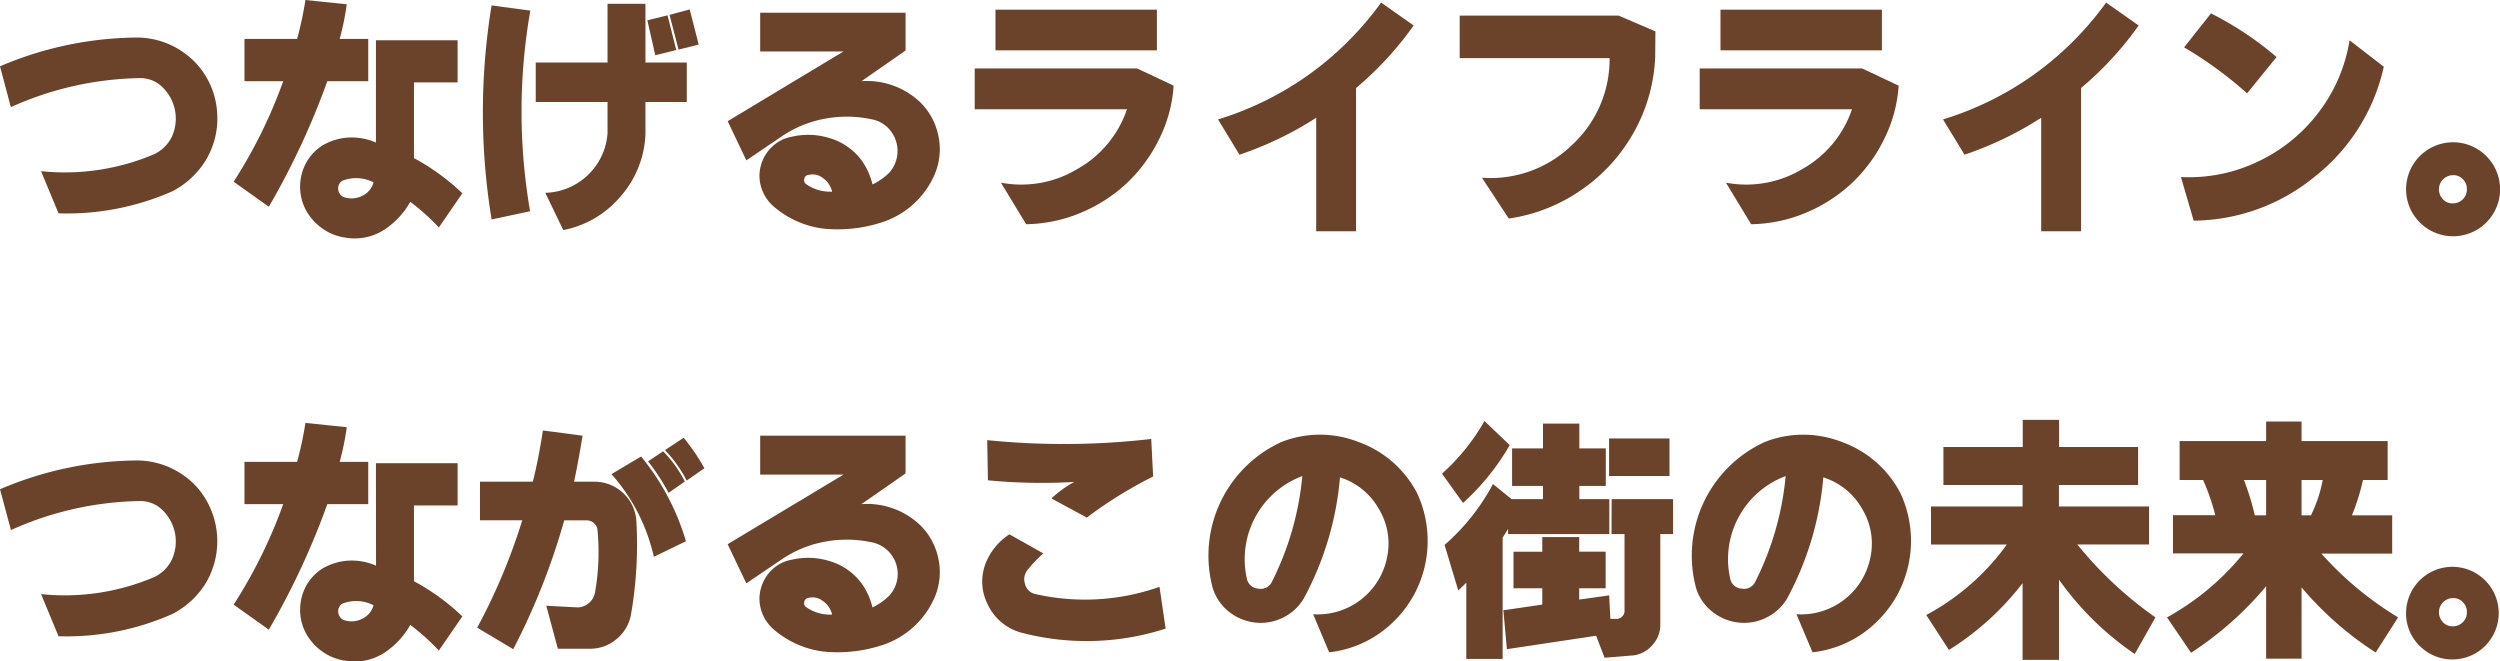
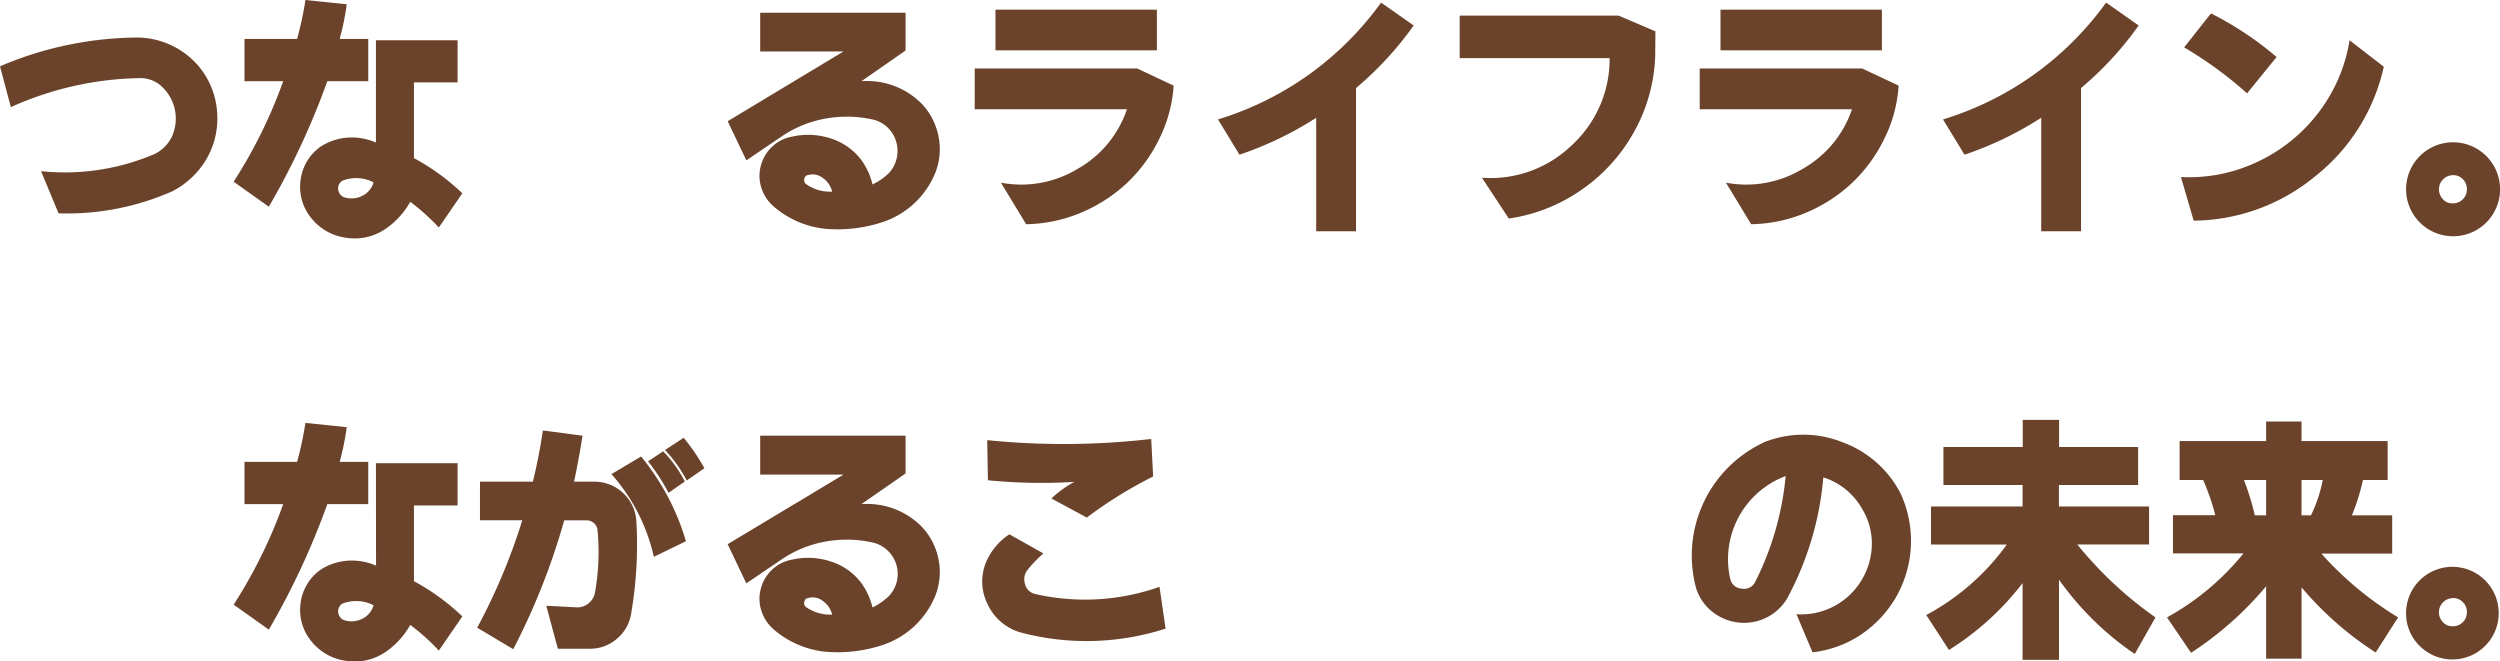
<svg xmlns="http://www.w3.org/2000/svg" viewBox="0 0 744.82 197.02">
  <defs>
    <style>.cls-1{fill:#6b432b;}</style>
  </defs>
  <g id="Layer_2" data-name="Layer 2">
    <g id="メイン画像">
      <path class="cls-1" d="M17.44,63.56,12.23,51A68.07,68.07,0,0,0,46,45.91a11.18,11.18,0,0,0,5.21-5.2,13,13,0,0,0-4-15.75,9.52,9.52,0,0,0-5.48-1.69A97,97,0,0,0,3.23,31.92L0,19.76a105.54,105.54,0,0,1,41.06-8.58,24.33,24.33,0,0,1,17.86,8.23A23.81,23.81,0,0,1,64.69,33.5,24,24,0,0,1,61,48.23,25.36,25.36,0,0,1,51.33,57,77.79,77.79,0,0,1,17.44,63.56Z" />
      <path class="cls-1" d="M72.84,11.6H88.52A106.41,106.41,0,0,0,91,0l12.31,1.27a79.77,79.77,0,0,1-2.11,10.33h8.51V24.19H97.52a226,226,0,0,1-17.43,37.4L69.61,54.14A146.52,146.52,0,0,0,84.38,24.19H72.84ZM112,12h24.33V24.54h-13V47.11a66.06,66.06,0,0,1,14.41,10.48l-7,10.19a64.94,64.94,0,0,0-8.51-7.66,23.92,23.92,0,0,1-7.59,8.22,16.23,16.23,0,0,1-11.46,2.5,15.84,15.84,0,0,1-10.27-5.66,14.65,14.65,0,0,1-3.37-11.46,14.36,14.36,0,0,1,6.12-10.13,17.13,17.13,0,0,1,8-2.6A18,18,0,0,1,112,42.47Zm-.71,42.33a11.28,11.28,0,0,0-9.28-.49,2.61,2.61,0,0,0-1.26,2.39,2.91,2.91,0,0,0,1.4,2.39,7,7,0,0,0,5.49-.14A6.32,6.32,0,0,0,111.3,54.28Z" />
-       <path class="cls-1" d="M146.46,1.62,158,3.16a174.13,174.13,0,0,0-.07,59.77l-11.46,2.46A196.62,196.62,0,0,1,146.46,1.62Zm13.15,17H181V1.13H192.3v17.5h12.31V30.38H192.3v9.56A29.84,29.84,0,0,1,185,58.39a29.77,29.77,0,0,1-17.19,10.16l-5.35-11.1A19.13,19.13,0,0,0,181,39.8V30.38H159.61ZM192.87,6.05l6-1.48,2.61,10.34-6.26,1.54Zm6.61-1.62,6-1.62,2.68,10.48-6,1.48Z" />
      <path class="cls-1" d="M226.48,3.8h43.31V15.05l-13.15,9.14a23,23,0,0,1,17.65,6.4,19.51,19.51,0,0,1,5.31,10,19.13,19.13,0,0,1-1.09,11.25,25.66,25.66,0,0,1-15.82,14.41,42.63,42.63,0,0,1-17,1.9,27.92,27.92,0,0,1-15.4-6.82,12.24,12.24,0,0,1-3.51-5.55,11.46,11.46,0,0,1-.07-6.54,11.82,11.82,0,0,1,3.44-5.63A11.36,11.36,0,0,1,236,40.71a21.37,21.37,0,0,1,11.11.42,18.26,18.26,0,0,1,9.84,7,20.84,20.84,0,0,1,3,6.82,18.42,18.42,0,0,0,5-3.51,9.75,9.75,0,0,0-.74-13.68,9.26,9.26,0,0,0-4.47-2.21,35.41,35.41,0,0,0-14-.18,33.81,33.81,0,0,0-12.91,5.31l-10.47,7.1-5.56-11.67L251.3,15.33H226.48Zm21.44,53.29A6.93,6.93,0,0,0,245.11,53a4.9,4.9,0,0,0-4.36-.85,1.28,1.28,0,0,0-1.12,1.13,1.41,1.41,0,0,0,.49,1.54A12.31,12.31,0,0,0,247.92,57.09Z" />
      <path class="cls-1" d="M305.72,66.8,298.2,54.42A32.4,32.4,0,0,0,321,50.34a32.26,32.26,0,0,0,14.76-17.79H290.39V20.39h48.38l10.89,5.13a41.66,41.66,0,0,1-4.36,16,45.34,45.34,0,0,1-9.66,13.11A45.77,45.77,0,0,1,322,63.39,43.66,43.66,0,0,1,305.72,66.8ZM296.58,2.88h48.09V15H296.58Z" />
      <path class="cls-1" d="M362.88,35.58a93.72,93.72,0,0,0,27.18-13.43A94,94,0,0,0,411.47.77l9.7,6.82A99.21,99.21,0,0,1,404,26.23V68.91H392.13V35.09a103.19,103.19,0,0,1-22.85,11Z" />
      <path class="cls-1" d="M434.88,4.64H482.2l11,4.71-.07,7.45a49.81,49.81,0,0,1-6.29,22.47A50.77,50.77,0,0,1,471.2,56.53a50.36,50.36,0,0,1-21.69,8.58l-8-12.16a34.76,34.76,0,0,0,26.72-9.64,34.8,34.8,0,0,0,11.32-26H434.88Z" />
      <path class="cls-1" d="M521.72,66.8,514.2,54.42A32.4,32.4,0,0,0,537,50.34a32.26,32.26,0,0,0,14.76-17.79H506.39V20.39h48.38l10.89,5.13a41.66,41.66,0,0,1-4.36,16,45.34,45.34,0,0,1-9.66,13.11A45.77,45.77,0,0,1,538,63.39,43.66,43.66,0,0,1,521.72,66.8ZM512.58,2.88h48.09V15H512.58Z" />
      <path class="cls-1" d="M578.88,35.58a93.72,93.72,0,0,0,27.18-13.43A94,94,0,0,0,627.47.77l9.7,6.82A99.21,99.21,0,0,1,620,26.23V68.91H608.13V35.09a103.19,103.19,0,0,1-22.85,11Z" />
      <path class="cls-1" d="M700,12l10.2,7.88A57.34,57.34,0,0,1,689.8,52.49a57.65,57.65,0,0,1-36.24,13.25l-3.8-13a47.47,47.47,0,0,0,22.89-4.57,48.63,48.63,0,0,0,18.14-14.69A47.78,47.78,0,0,0,700,12Zm-49.29,2.11,8-10.12a97.83,97.83,0,0,1,19.55,13l-8.79,10.82A117.71,117.71,0,0,0,650.74,14.13Z" />
      <path class="cls-1" d="M716.84,56.39a14,14,0,1,1,28,0,14,14,0,1,1-28,0Zm11,3a3.77,3.77,0,0,0,2.88,1.2,4.13,4.13,0,0,0,3-1.2,4,4,0,0,0,1.23-3,4,4,0,0,0-1.2-3,3.82,3.82,0,0,0-2.92-1.2,4.22,4.22,0,0,0-3,7.17Z" />
-       <path class="cls-1" d="M17.44,189.56,12.23,177A68.07,68.07,0,0,0,46,171.91a11.18,11.18,0,0,0,5.21-5.2,13,13,0,0,0-4-15.75,9.52,9.52,0,0,0-5.48-1.69,97,97,0,0,0-38.47,8.65L0,145.76a105.54,105.54,0,0,1,41.06-8.58,24.33,24.33,0,0,1,17.86,8.23A24.45,24.45,0,0,1,61,174.23a25.36,25.36,0,0,1-9.7,8.72A77.79,77.79,0,0,1,17.44,189.56Z" />
      <path class="cls-1" d="M72.84,137.6H88.52A106.41,106.41,0,0,0,91,126l12.31,1.27a79.77,79.77,0,0,1-2.11,10.33h8.51v12.59H97.52a226,226,0,0,1-17.43,37.4l-10.48-7.45a146.52,146.52,0,0,0,14.77-29.95H72.84ZM112,138h24.33v12.59h-13v22.57a66.06,66.06,0,0,1,14.41,10.48l-7,10.19a64.94,64.94,0,0,0-8.51-7.66,23.92,23.92,0,0,1-7.59,8.22,16.23,16.23,0,0,1-11.46,2.5,15.84,15.84,0,0,1-10.27-5.66,14.65,14.65,0,0,1-3.37-11.46,14.36,14.36,0,0,1,6.12-10.13,17.13,17.13,0,0,1,8-2.6,18,18,0,0,1,8.37,1.48Zm-.71,42.33a11.28,11.28,0,0,0-9.28-.49,2.61,2.61,0,0,0-1.26,2.39,2.91,2.91,0,0,0,1.4,2.39,7,7,0,0,0,5.49-.14A6.32,6.32,0,0,0,111.3,180.28Z" />
      <path class="cls-1" d="M143,143.51h15.75q1.68-6.67,3-15.26l11.81,1.55c-.75,4.68-1.59,9.26-2.53,13.71h6.4a12.53,12.53,0,0,1,12.16,11.67,122,122,0,0,1-1.54,27.56,12.16,12.16,0,0,1-4.22,7.53,12,12,0,0,1-8,3h-9.63l-3.45-12.8,9.36.49a5.33,5.33,0,0,0,3.26-1.23,5.26,5.26,0,0,0,1.87-3.05,68.83,68.83,0,0,0,.77-18.78,3.07,3.07,0,0,0-1.09-2.07,3.21,3.21,0,0,0-2.14-.81h-6.68a202.07,202.07,0,0,1-15.19,38.39L142.17,187A178.91,178.91,0,0,0,155.6,155H143Zm39.16-2.25L191,136a71.66,71.66,0,0,1,13.36,25.25l-9.56,4.64A55.28,55.28,0,0,0,182.18,141.26Zm10.9-3.8,4.5-3a35.82,35.82,0,0,1,6.47,9l-4.85,3.37A60.11,60.11,0,0,0,193.08,137.46Zm5.06-3.37,5.56-3.66a59.61,59.61,0,0,1,6.18,9.07l-5.27,3.66A40.29,40.29,0,0,0,198.14,134.09Z" />
      <path class="cls-1" d="M226.48,129.8h43.31v11.25l-13.15,9.14a23,23,0,0,1,17.65,6.4,19.51,19.51,0,0,1,5.31,10,19.13,19.13,0,0,1-1.09,11.25,25.66,25.66,0,0,1-15.82,14.41,42.63,42.63,0,0,1-17,1.9,27.92,27.92,0,0,1-15.4-6.82,12.24,12.24,0,0,1-3.51-5.55,11.46,11.46,0,0,1-.07-6.54,11.82,11.82,0,0,1,3.44-5.63,11.36,11.36,0,0,1,5.84-2.88,21.37,21.37,0,0,1,11.11.42,18.26,18.26,0,0,1,9.84,7,20.84,20.84,0,0,1,3,6.82,18.42,18.42,0,0,0,5-3.51,9.6,9.6,0,0,0-5.21-15.89,35.41,35.41,0,0,0-14-.18,33.81,33.81,0,0,0-12.91,5.31l-10.47,7.1-5.56-11.67,34.53-20.74H226.48Zm21.44,53.29a6.93,6.93,0,0,0-2.81-4.07,4.9,4.9,0,0,0-4.36-.85,1.28,1.28,0,0,0-1.12,1.13,1.41,1.41,0,0,0,.49,1.54A12.31,12.31,0,0,0,247.92,183.09Z" />
      <path class="cls-1" d="M300.73,159.19l10.12,5.69a36.89,36.89,0,0,0-4.78,5,4.45,4.45,0,0,0-.7,4.07,4,4,0,0,0,2.95,3,66.76,66.76,0,0,0,37.13-2.11l1.82,12.44a76.59,76.59,0,0,1-43,1.2,15.52,15.52,0,0,1-10.05-8.51,15,15,0,0,1-.14-13.15A18.46,18.46,0,0,1,300.73,159.19Zm-6.61-28.06a226.85,226.85,0,0,0,48.86-.35l.57,11.18a127.9,127.9,0,0,0-19.76,12.24l-10.55-5.7a32.76,32.76,0,0,1,6.82-4.92,164.46,164.46,0,0,1-25.73-.49Z" />
-       <path class="cls-1" d="M381.38,131.84a31.38,31.38,0,0,1,23.3-.18A31.75,31.75,0,0,1,422.23,147a33.7,33.7,0,0,1-1.06,30.38,34.06,34.06,0,0,1-10.54,11.56A32.42,32.42,0,0,1,396,194.34L391.22,183a21.07,21.07,0,0,0,22-16.8,19.91,19.91,0,0,0-2.43-14.59,20.31,20.31,0,0,0-11.57-9.39,92.3,92.3,0,0,1-10.82,36.14,14.77,14.77,0,0,1-6.26,5.7,14.93,14.93,0,0,1-8.3,1.4,15.09,15.09,0,0,1-7.8-3.3,14.35,14.35,0,0,1-4.71-6.89,37.2,37.2,0,0,1,20-43.38Zm6.6,10a26.43,26.43,0,0,0-16.45,30.8,3.7,3.7,0,0,0,3.45,2.74,3.64,3.64,0,0,0,3.93-2A87.79,87.79,0,0,0,388,141.82Z" />
-       <path class="cls-1" d="M442.27,125.44l7.52,7.17a70.59,70.59,0,0,1-13.92,17.23l-6.26-8.72A62.61,62.61,0,0,0,442.27,125.44Zm8.22,8.15h9.21v-7.38h10.83v7.38h7.88v11.18h-7.88v3.94h8.93v10.41H449.3v-1.55c-.61,1-1.15,1.9-1.62,2.6v36.14H436.85V173.6l-2.39,2.32-4.08-13.57a64,64,0,0,0,14.42-18.14l5.55,4.5h9.35v-3.94h-9.21Zm29.67,15.12h18.29v10.41h-3.8v27a8.89,8.89,0,0,1-2.29,6,9,9,0,0,1-5.66,3.13l-8.65.7-2.53-6.54-26.57,4-1.06-11.6,11.6-1.69v-4.85h-8.58v-10.9h8.58V160h11v4.36h7.88v10.9h-7.88v3.37l8.93-1.26.35,7h2.11a2.27,2.27,0,0,0,1.41-.7,2.29,2.29,0,0,0,.7-1.41V159.12h-3.87Zm-.77-18.07h18v11.18h-18Z" />
      <path class="cls-1" d="M525.38,131.84a31.38,31.38,0,0,1,23.3-.18A31.75,31.75,0,0,1,566.23,147a33.7,33.7,0,0,1-1.06,30.38,34.06,34.06,0,0,1-10.54,11.56A32.42,32.42,0,0,1,540,194.34L535.22,183a21.07,21.07,0,0,0,22-16.8,19.91,19.91,0,0,0-2.43-14.59,20.31,20.31,0,0,0-11.57-9.39,92.3,92.3,0,0,1-10.82,36.14,14.77,14.77,0,0,1-6.26,5.7,14.93,14.93,0,0,1-8.3,1.4,15.09,15.09,0,0,1-7.8-3.3,14.35,14.35,0,0,1-4.71-6.89,37.2,37.2,0,0,1,20-43.38Zm6.6,10a26.43,26.43,0,0,0-16.45,30.8,3.7,3.7,0,0,0,3.45,2.74,3.64,3.64,0,0,0,3.93-2A87.79,87.79,0,0,0,532,141.82Z" />
      <path class="cls-1" d="M579,133.17h23.63v-8.08h10.83v8.08H637v11.32H613.41v6.4h26.86v11.32H618.89a114.26,114.26,0,0,0,23.28,21.73L636,194.84a88.83,88.83,0,0,1-22.57-22.15v23.9H602.58V173.74a83.2,83.2,0,0,1-21.94,19.9l-6.75-10.41a70.75,70.75,0,0,0,24-21H575.3V150.89h27.28v-6.4H579Z" />
      <path class="cls-1" d="M675.14,131.41v-5.83h10.55v5.83h25.66V143H704a65.08,65.08,0,0,1-3.3,10.54h12v11.39h-21.1a99.7,99.7,0,0,0,22.86,19l-6.68,10.47a98.85,98.85,0,0,1-22.08-19.4v21.23H675.14V174.66a100.36,100.36,0,0,1-22.36,19.82l-7.17-10.54a77.53,77.53,0,0,0,22.78-19.06h-21V153.49H660A67.64,67.64,0,0,0,656.37,143h-7V131.41ZM668.53,143a76.83,76.83,0,0,1,3.24,10.54h3.37V143Zm17.16,0v10.54h2.81A41.09,41.09,0,0,0,692,143Z" />
      <path class="cls-1" d="M716.84,182.39a13.8,13.8,0,1,1,4,10A13.51,13.51,0,0,1,716.84,182.39Zm11,3a3.77,3.77,0,0,0,2.88,1.2,4.13,4.13,0,0,0,3-1.2,4,4,0,0,0,1.23-3,4,4,0,0,0-1.2-3,3.82,3.82,0,0,0-2.92-1.2,4.22,4.22,0,0,0-3,7.17Z" />
    </g>
  </g>
</svg>